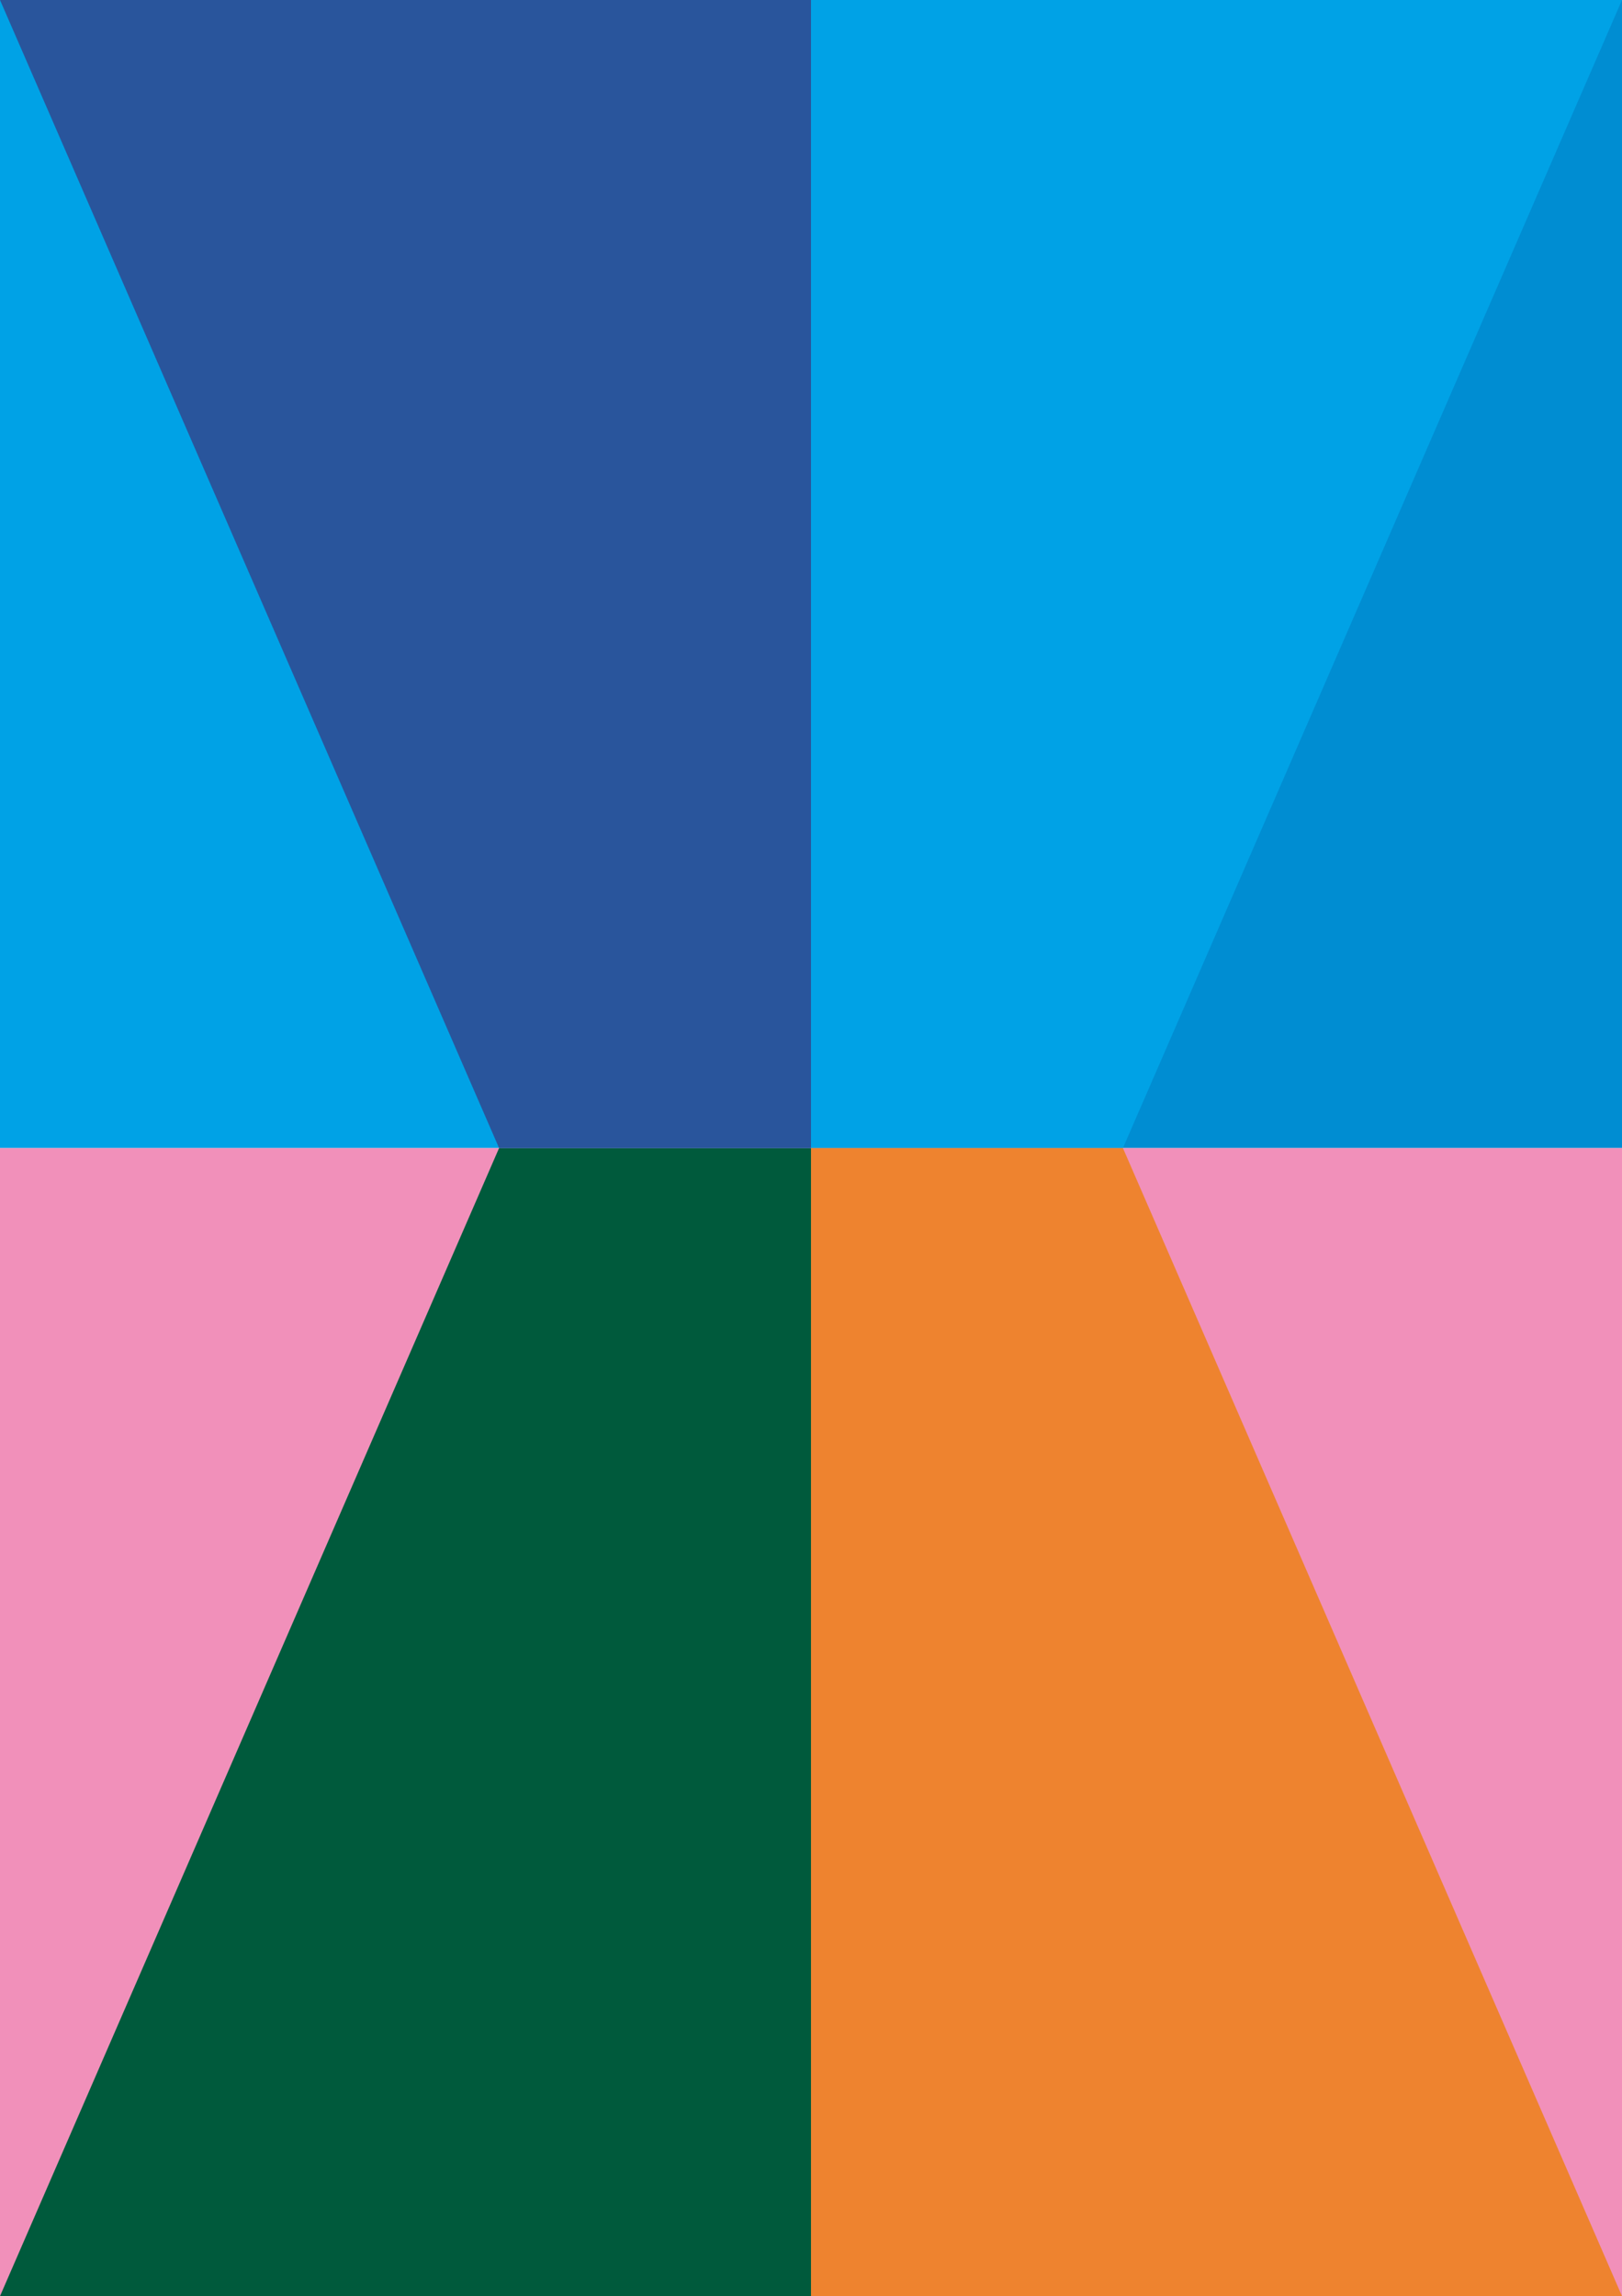
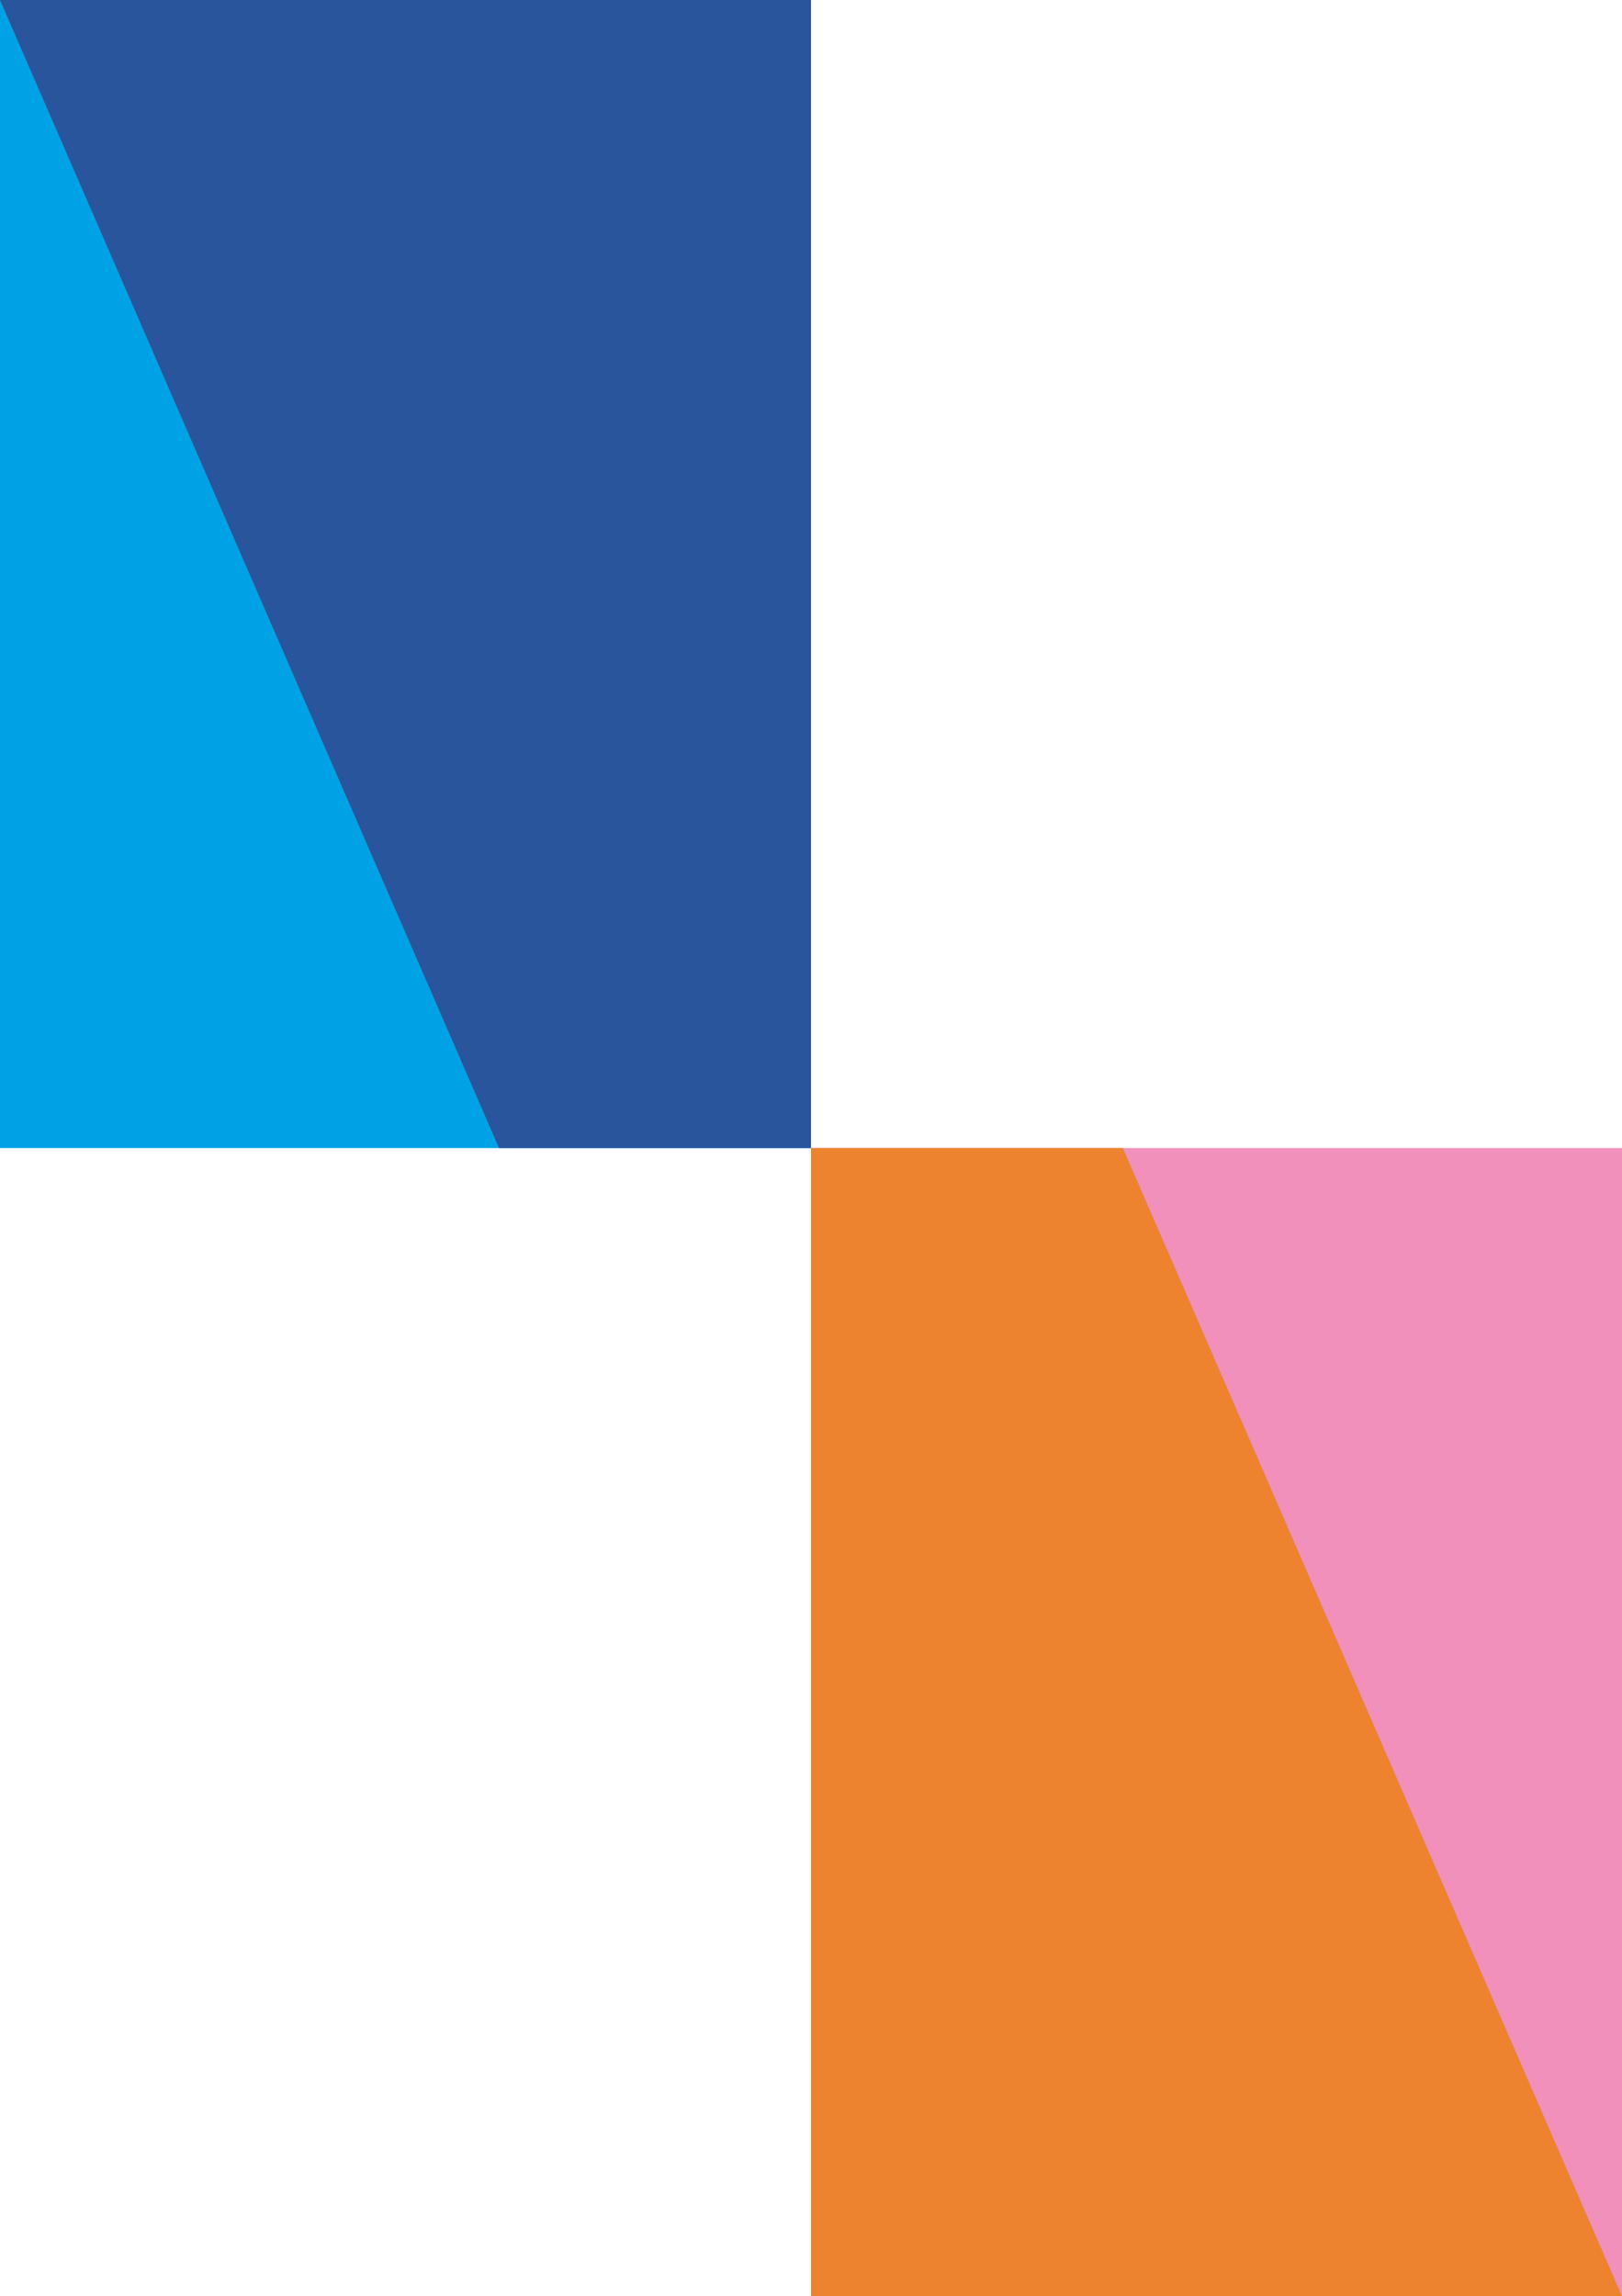
<svg xmlns="http://www.w3.org/2000/svg" id="Hintergrund" viewBox="0 0 510 722">
  <defs>
    <style>
      .cls-1 {
        fill: #f190ba;
      }

      .cls-2 {
        fill: #008dd2;
      }

      .cls-3 {
        fill: #005a3c;
      }

      .cls-4 {
        fill: #ee832f;
      }

      .cls-5 {
        fill: #29559c;
      }

      .cls-6 {
        fill: #00a2e6;
      }
    </style>
  </defs>
-   <rect class="cls-2" x="254.999" width="255.001" height="360.999" />
  <rect class="cls-1" x="254.999" y="360.999" width="255.001" height="361.001" />
  <rect class="cls-6" width="254.999" height="360.999" />
-   <rect class="cls-1" y="360.999" width="254.999" height="361.001" />
-   <polygon class="cls-6" points="254.999 0 254.999 360.999 353.077 360.999 510 0 254.999 0" />
-   <polygon class="cls-3" points="156.923 360.999 0 722 254.999 722 254.999 360.999 156.923 360.999" />
  <polygon class="cls-5" points=".001 0 156.924 360.999 255 360.999 255 0 .001 0" />
  <polygon class="cls-4" points="254.999 360.999 254.999 722 510 722 353.077 360.999 254.999 360.999" />
</svg>